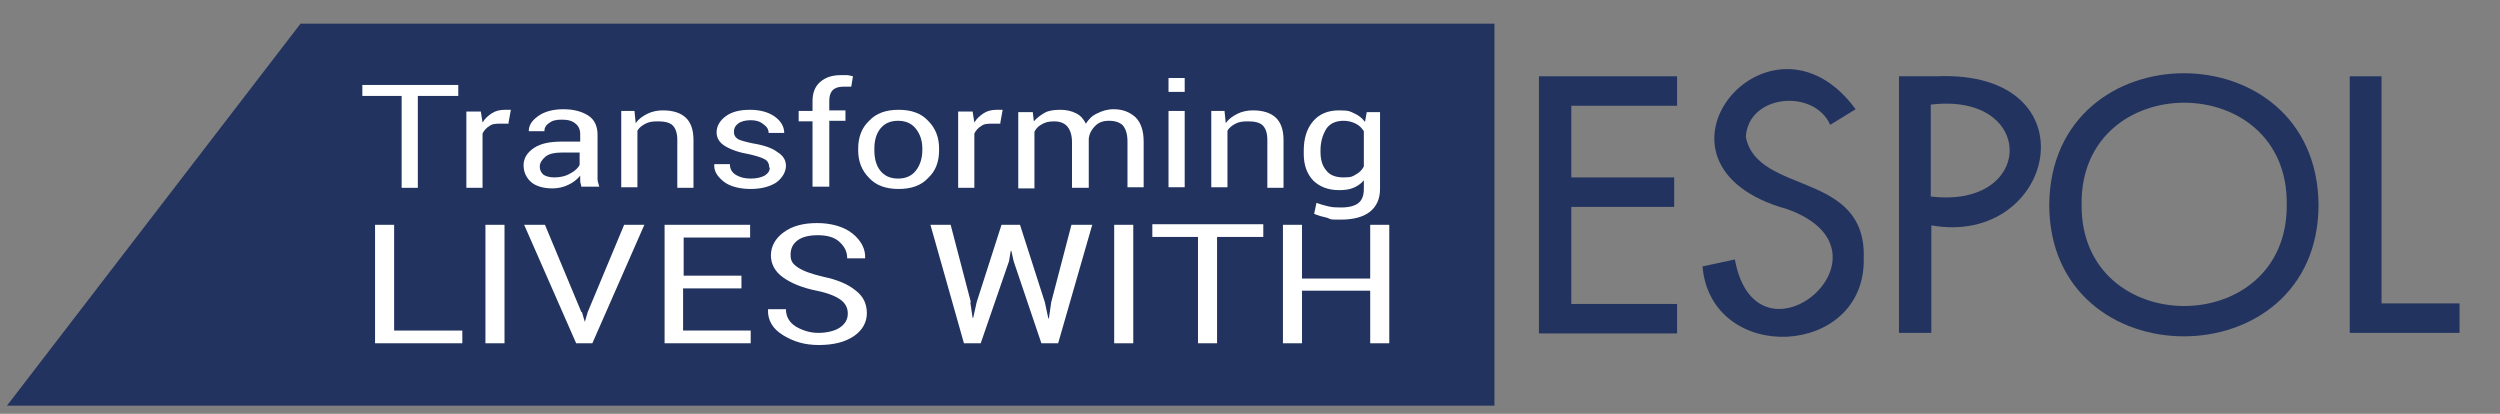
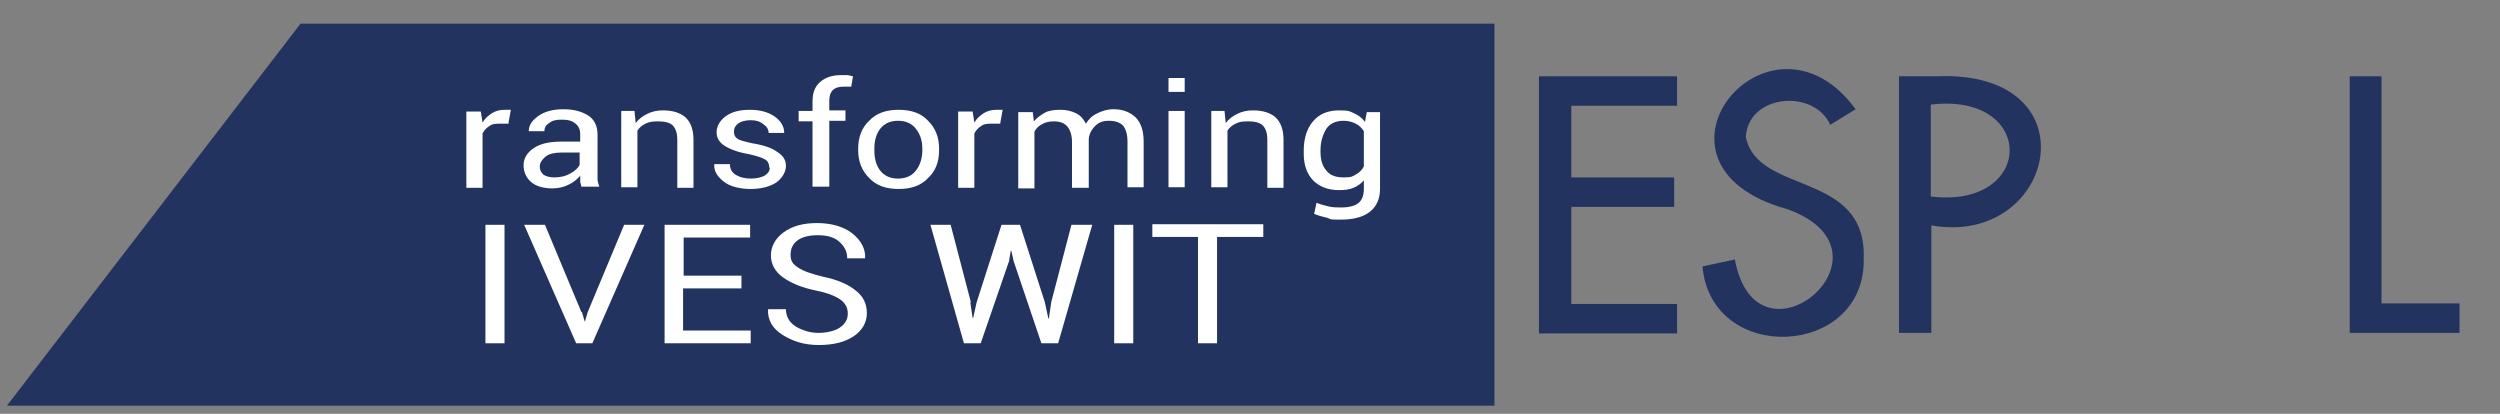
<svg xmlns="http://www.w3.org/2000/svg" id="Capa_1" version="1.1" viewBox="0 0 432.6 71.6">
  <rect x="0" y="0" width="432.6" height="71.6" fill="#808080" stroke="none" />
  <polygon points="258.6 70.2 1.2 70.2 52 4.1 258.6 4.1 258.6 70.2" style="fill: #22335f;" />
  <g>
    <path d="M266.3,13.2h23.9v5.1h-18.3v12.4h17.8v5.1h-17.8v16.8h18.3v5.1h-23.9V13.2Z" style="fill: #22335f;" />
    <path d="M316.7,21.6c-2.8-6.3-14.2-5.3-14.6,2.1,2,10.1,20.9,5.8,20.4,21,.4,17.2-26.4,18.5-27.9,1.4l5.6-1.2c3.8,20.5,29.6-1.3,9.1-8.7-27.9-7.7-3.1-37.6,11.8-17.3,0,0-4.4,2.7-4.4,2.7Z" style="fill: #22335f;" />
    <path d="M334.1,57.6h-5.5V13.2h6.4c27.6-1.2,20.8,29.6-.8,25.8v18.6h-.1ZM334.1,34c18.1,2.2,18.3-18.1,0-15.9v15.9Z" style="fill: #22335f;" />
-     <path d="M401.2,35.4c0,30.4-46.6,30.4-46.6,0,.3-30.3,46.3-30.3,46.6,0ZM395.7,35.4c.3-23.5-35.8-23.5-35.5,0-.2,23.4,35.7,23.4,35.5,0Z" style="fill: #22335f;" />
-     <path d="M412.1,52.5h13.5v5.1h-19V13.2h5.5v39.3Z" style="fill: #22335f;" />
+     <path d="M412.1,52.5h13.5v5.1h-19V13.2h5.5v39.3" style="fill: #22335f;" />
  </g>
  <g>
-     <path d="M79.2,16.6h-6.9v15.9h-2.8v-15.9h-6.8v-1.9h16.6v1.9h0Z" style="fill: #fff;" />
    <path d="M88.1,21.4h-1.5c-.7,0-1.4,0-1.9.4-.5.3-.9.7-1.2,1.3v9.4h-2.8v-13.2h2.5l.3,1.9c.4-.7,1-1.2,1.6-1.6s1.4-.6,2.2-.6.4,0,.6,0h.5l-.4,2.2v.2Z" style="fill: #fff;" />
    <path d="M100.6,32.4c0-.4-.2-.7-.2-1.1v-.9c-.5.6-1.2,1.2-2.1,1.6-.8.4-1.8.6-2.7.6-1.6,0-2.9-.4-3.7-1.1-.8-.7-1.3-1.7-1.3-2.9s.6-2.2,1.8-3,2.8-1.1,4.9-1.1h3.1v-1.3c0-.8-.3-1.4-.8-1.8-.6-.5-1.3-.7-2.4-.7s-1.7.2-2.2.6c-.6.4-.8.9-.8,1.4h-2.7c0-1,.5-1.8,1.6-2.6,1.1-.8,2.6-1.2,4.4-1.2s3.2.4,4.3,1.1,1.6,1.9,1.6,3.3v7.7c0,.4.2.9.3,1.3h-3.1ZM95.9,30.7c1,0,2-.2,2.8-.7.8-.4,1.4-1,1.6-1.5v-2.1h-3.2c-1.1,0-2.1.2-2.7.7s-1,1.1-1,1.7.2,1,.6,1.4c.4.3,1.1.5,1.9.5Z" style="fill: #fff;" />
    <path d="M109.8,19.3l.2,2c.5-.7,1.2-1.2,2-1.6s1.7-.6,2.7-.6c1.7,0,3,.4,3.9,1.2.9.8,1.4,2.1,1.4,3.9v8.3h-2.8v-8.3c0-1.2-.3-2-.8-2.5s-1.4-.7-2.5-.7-1.6.1-2.2.4-1.1.7-1.4,1.2v9.8h-2.8v-13.2h2.5-.2Z" style="fill: #fff;" />
    <path d="M133.1,28.9c0-.5-.2-1-.7-1.3s-1.4-.6-2.7-.9c-1.8-.3-3.2-.8-4.2-1.4s-1.5-1.4-1.5-2.4.5-2,1.6-2.8,2.5-1.1,4.2-1.1,3.2.4,4.3,1.2c1.1.8,1.6,1.8,1.6,2.8h-2.7c0-.6-.3-1.1-.9-1.5-.6-.5-1.3-.7-2.2-.7s-1.7.2-2.2.6-.7.8-.7,1.4.2.9.6,1.2c.4.3,1.3.5,2.6.8,1.9.3,3.4.8,4.3,1.5,1,.6,1.5,1.4,1.5,2.4s-.6,2.1-1.7,2.9c-1.1.7-2.6,1.1-4.4,1.1s-3.6-.4-4.7-1.3c-1.1-.9-1.7-1.8-1.6-3h2.7c0,.9.4,1.5,1.1,1.9s1.5.6,2.5.6,1.8-.2,2.4-.5c.6-.4.9-.8.9-1.4h-.1Z" style="fill: #fff;" />
    <path d="M140.6,32.4v-11.4h-2.4v-1.8h2.4v-1.7c0-1.4.4-2.5,1.3-3.3.9-.8,2.1-1.2,3.6-1.2s.7,0,1,0,.7.1,1.1.2l-.3,1.8h-1.4c-.8,0-1.4.2-1.8.6-.4.4-.6,1-.6,1.8v1.7h2.8v1.8h-2.8v11.4h-2.9Z" style="fill: #fff;" />
    <path d="M148.5,25.7c0-1.9.6-3.6,1.9-4.8,1.2-1.3,2.9-1.9,5.1-1.9s3.9.6,5.1,1.9c1.3,1.3,1.9,2.9,1.9,4.8v.3c0,2-.6,3.6-1.9,4.8-1.2,1.3-2.9,1.9-5.1,1.9s-3.9-.6-5.1-1.9c-1.3-1.3-1.9-2.9-1.9-4.8v-.3ZM151.3,26c0,1.4.3,2.6,1,3.5s1.7,1.4,3.1,1.4,2.4-.5,3.1-1.4c.7-.9,1.1-2.1,1.1-3.5v-.3c0-1.4-.4-2.5-1.1-3.4-.7-.9-1.7-1.4-3.1-1.4s-2.4.5-3.1,1.4c-.7.9-1,2.1-1,3.4v.3Z" style="fill: #fff;" />
    <path d="M173.2,21.4h-1.5c-.7,0-1.4,0-1.9.4-.5.3-.9.7-1.2,1.3v9.4h-2.8v-13.2h2.5l.3,1.9c.4-.7,1-1.2,1.6-1.6s1.4-.6,2.2-.6.4,0,.6,0h.5l-.4,2.2v.2Z" style="fill: #fff;" />
    <path d="M178.7,19.3l.2,1.7c.5-.6,1.2-1.1,1.9-1.5s1.7-.5,2.7-.5,1.9.2,2.7.6,1.3,1,1.7,1.8c.5-.8,1.1-1.4,2-1.8.8-.4,1.7-.7,2.8-.7,1.6,0,2.8.5,3.8,1.4.9.9,1.4,2.3,1.4,4.2v7.9h-2.8v-7.9c0-1.3-.3-2.2-.8-2.8-.5-.5-1.3-.8-2.4-.8s-1.8.3-2.4.9c-.6.6-1,1.3-1.1,2.2h0v8.5h-2.9v-7.9c0-1.2-.3-2.1-.8-2.7s-1.3-.9-2.3-.9-1.6.2-2.1.5c-.6.3-1,.7-1.3,1.3v9.8h-2.8v-13.2h2.5Z" style="fill: #fff;" />
    <path d="M205,15.9h-2.8v-2.4h2.8v2.4ZM205,32.4h-2.8v-13.2h2.8v13.2Z" style="fill: #fff;" />
    <path d="M211.9,19.3l.2,2c.5-.7,1.2-1.2,2-1.6s1.7-.6,2.7-.6c1.7,0,3,.4,3.9,1.2.9.8,1.4,2.1,1.4,3.9v8.3h-2.8v-8.3c0-1.2-.3-2-.8-2.5s-1.4-.7-2.5-.7-1.6.1-2.2.4c-.6.3-1.1.7-1.4,1.2v9.8h-2.8v-13.2h2.5-.2Z" style="fill: #fff;" />
    <path d="M225.6,26.1c0-2.1.5-3.8,1.6-5.1,1.1-1.3,2.6-1.9,4.5-1.9s1.9.2,2.6.5c.7.3,1.4.8,1.9,1.5l.3-1.7h2.3v13.3c0,1.7-.6,3-1.7,3.9s-2.8,1.4-5,1.4-1.6,0-2.4-.3c-.9-.2-1.6-.4-2.3-.7l.4-1.9c.5.2,1.2.4,2,.6s1.5.2,2.3.2c1.4,0,2.4-.3,3-.8s.9-1.3.9-2.4v-1.5c-.5.6-1.1,1-1.8,1.3s-1.5.4-2.5.4c-1.9,0-3.4-.6-4.5-1.7-1.1-1.2-1.6-2.7-1.6-4.6v-.5ZM228.5,26.3c0,1.3.3,2.4,1,3.2.6.8,1.6,1.2,3,1.2s1.6-.2,2.1-.5c.6-.3,1.1-.8,1.4-1.4v-6.1c-.4-.6-.8-1-1.4-1.3-.6-.3-1.3-.5-2.1-.5-1.4,0-2.4.5-3,1.4-.6,1-1,2.2-1,3.7,0,0,0,.3,0,.3Z" style="fill: #fff;" />
-     <path d="M68.2,57.2h11.8v2.2h-15.1v-20.5h3.3v18.4h0Z" style="fill: #fff;" />
    <path d="M87.3,59.4h-3.3v-20.5h3.3v20.5Z" style="fill: #fff;" />
    <path d="M100.7,54l.5,1.7h0l.5-1.7,6.3-15.1h3.5l-9,20.5h-2.8l-9-20.5h3.6l6.3,15.1h0Z" style="fill: #fff;" />
    <path d="M128.2,49.9h-10v7.3h11.7v2.2h-14.9v-20.5h14.8v2.2h-11.5v6.6h10v2.2h0Z" style="fill: #fff;" />
    <path d="M146.7,54.2c0-.9-.4-1.7-1.2-2.3s-2.2-1.2-4.2-1.6c-2.5-.5-4.4-1.3-5.8-2.3-1.4-1-2.1-2.3-2.1-3.8s.7-2.9,2.2-4,3.4-1.6,5.8-1.6,4.6.6,6.1,1.8,2.3,2.7,2.2,4.3h-3.1c0-1.2-.5-2.1-1.4-2.9s-2.2-1.1-3.7-1.1-2.7.3-3.5.9c-.8.6-1.2,1.4-1.2,2.5s.4,1.6,1.3,2.2c.9.6,2.3,1.1,4.4,1.6,2.4.5,4.3,1.3,5.6,2.4,1.3,1,1.9,2.3,1.9,3.9s-.8,3-2.3,4-3.5,1.5-6,1.5-4.4-.6-6.2-1.7c-1.8-1.1-2.7-2.6-2.6-4.5h3.1c0,1.3.6,2.3,1.7,3,1.2.7,2.5,1.1,3.9,1.1s2.8-.3,3.7-.9c.9-.6,1.4-1.4,1.4-2.4h0Z" style="fill: #fff;" />
    <path d="M167.9,52.3l.4,2.7h.1l.6-2.7,4.3-13.4h3.2l4.3,13.4.6,2.8h.1l.4-2.8,3.5-13.4h3.6l-5.9,20.5h-2.9l-4.8-14.2-.4-1.8h-.1l-.3,1.8-4.9,14.2h-2.9l-5.8-20.5h3.5l3.5,13.4h-.1Z" style="fill: #fff;" />
    <path d="M196.1,59.4h-3.3v-20.5h3.3v20.5Z" style="fill: #fff;" />
    <path d="M218.6,41h-8v18.4h-3.3v-18.4h-7.9v-2.2h19.2v2.2Z" style="fill: #fff;" />
-     <path d="M240.4,59.4h-3.3v-9.1h-11.8v9.1h-3.3v-20.5h3.3v9.3h11.8v-9.3h3.3v20.5Z" style="fill: #fff;" />
  </g>
</svg>